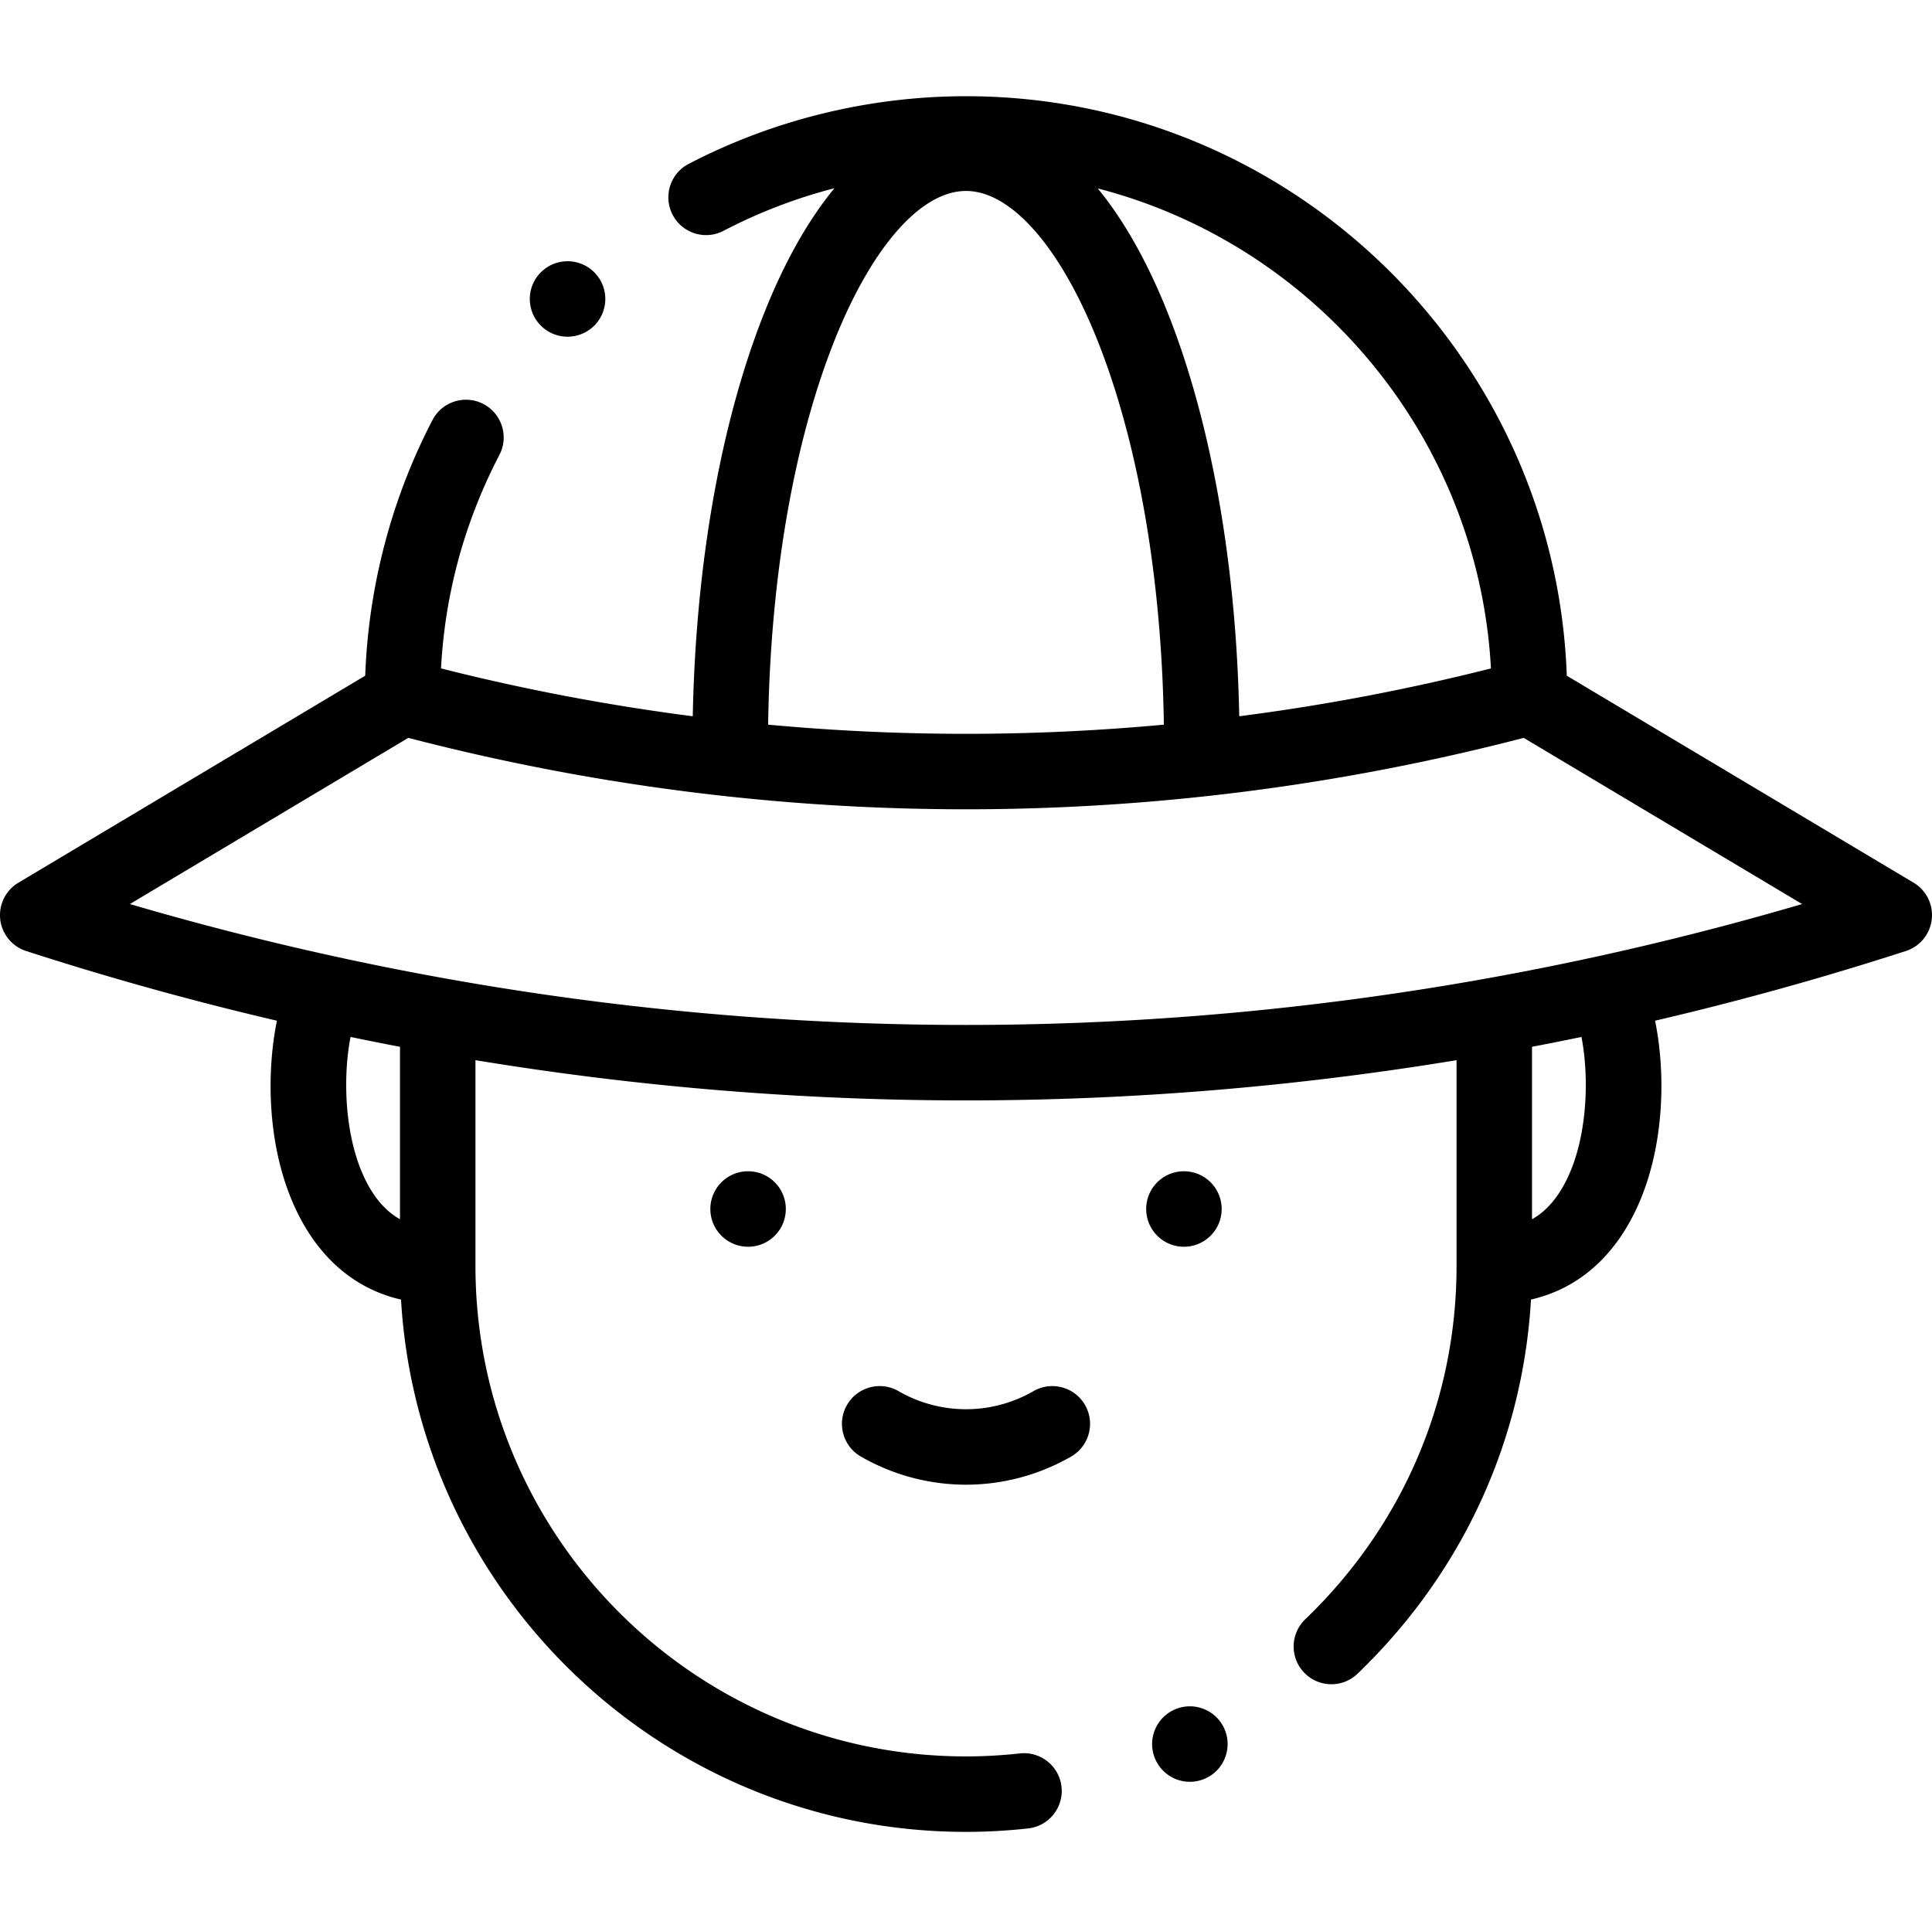
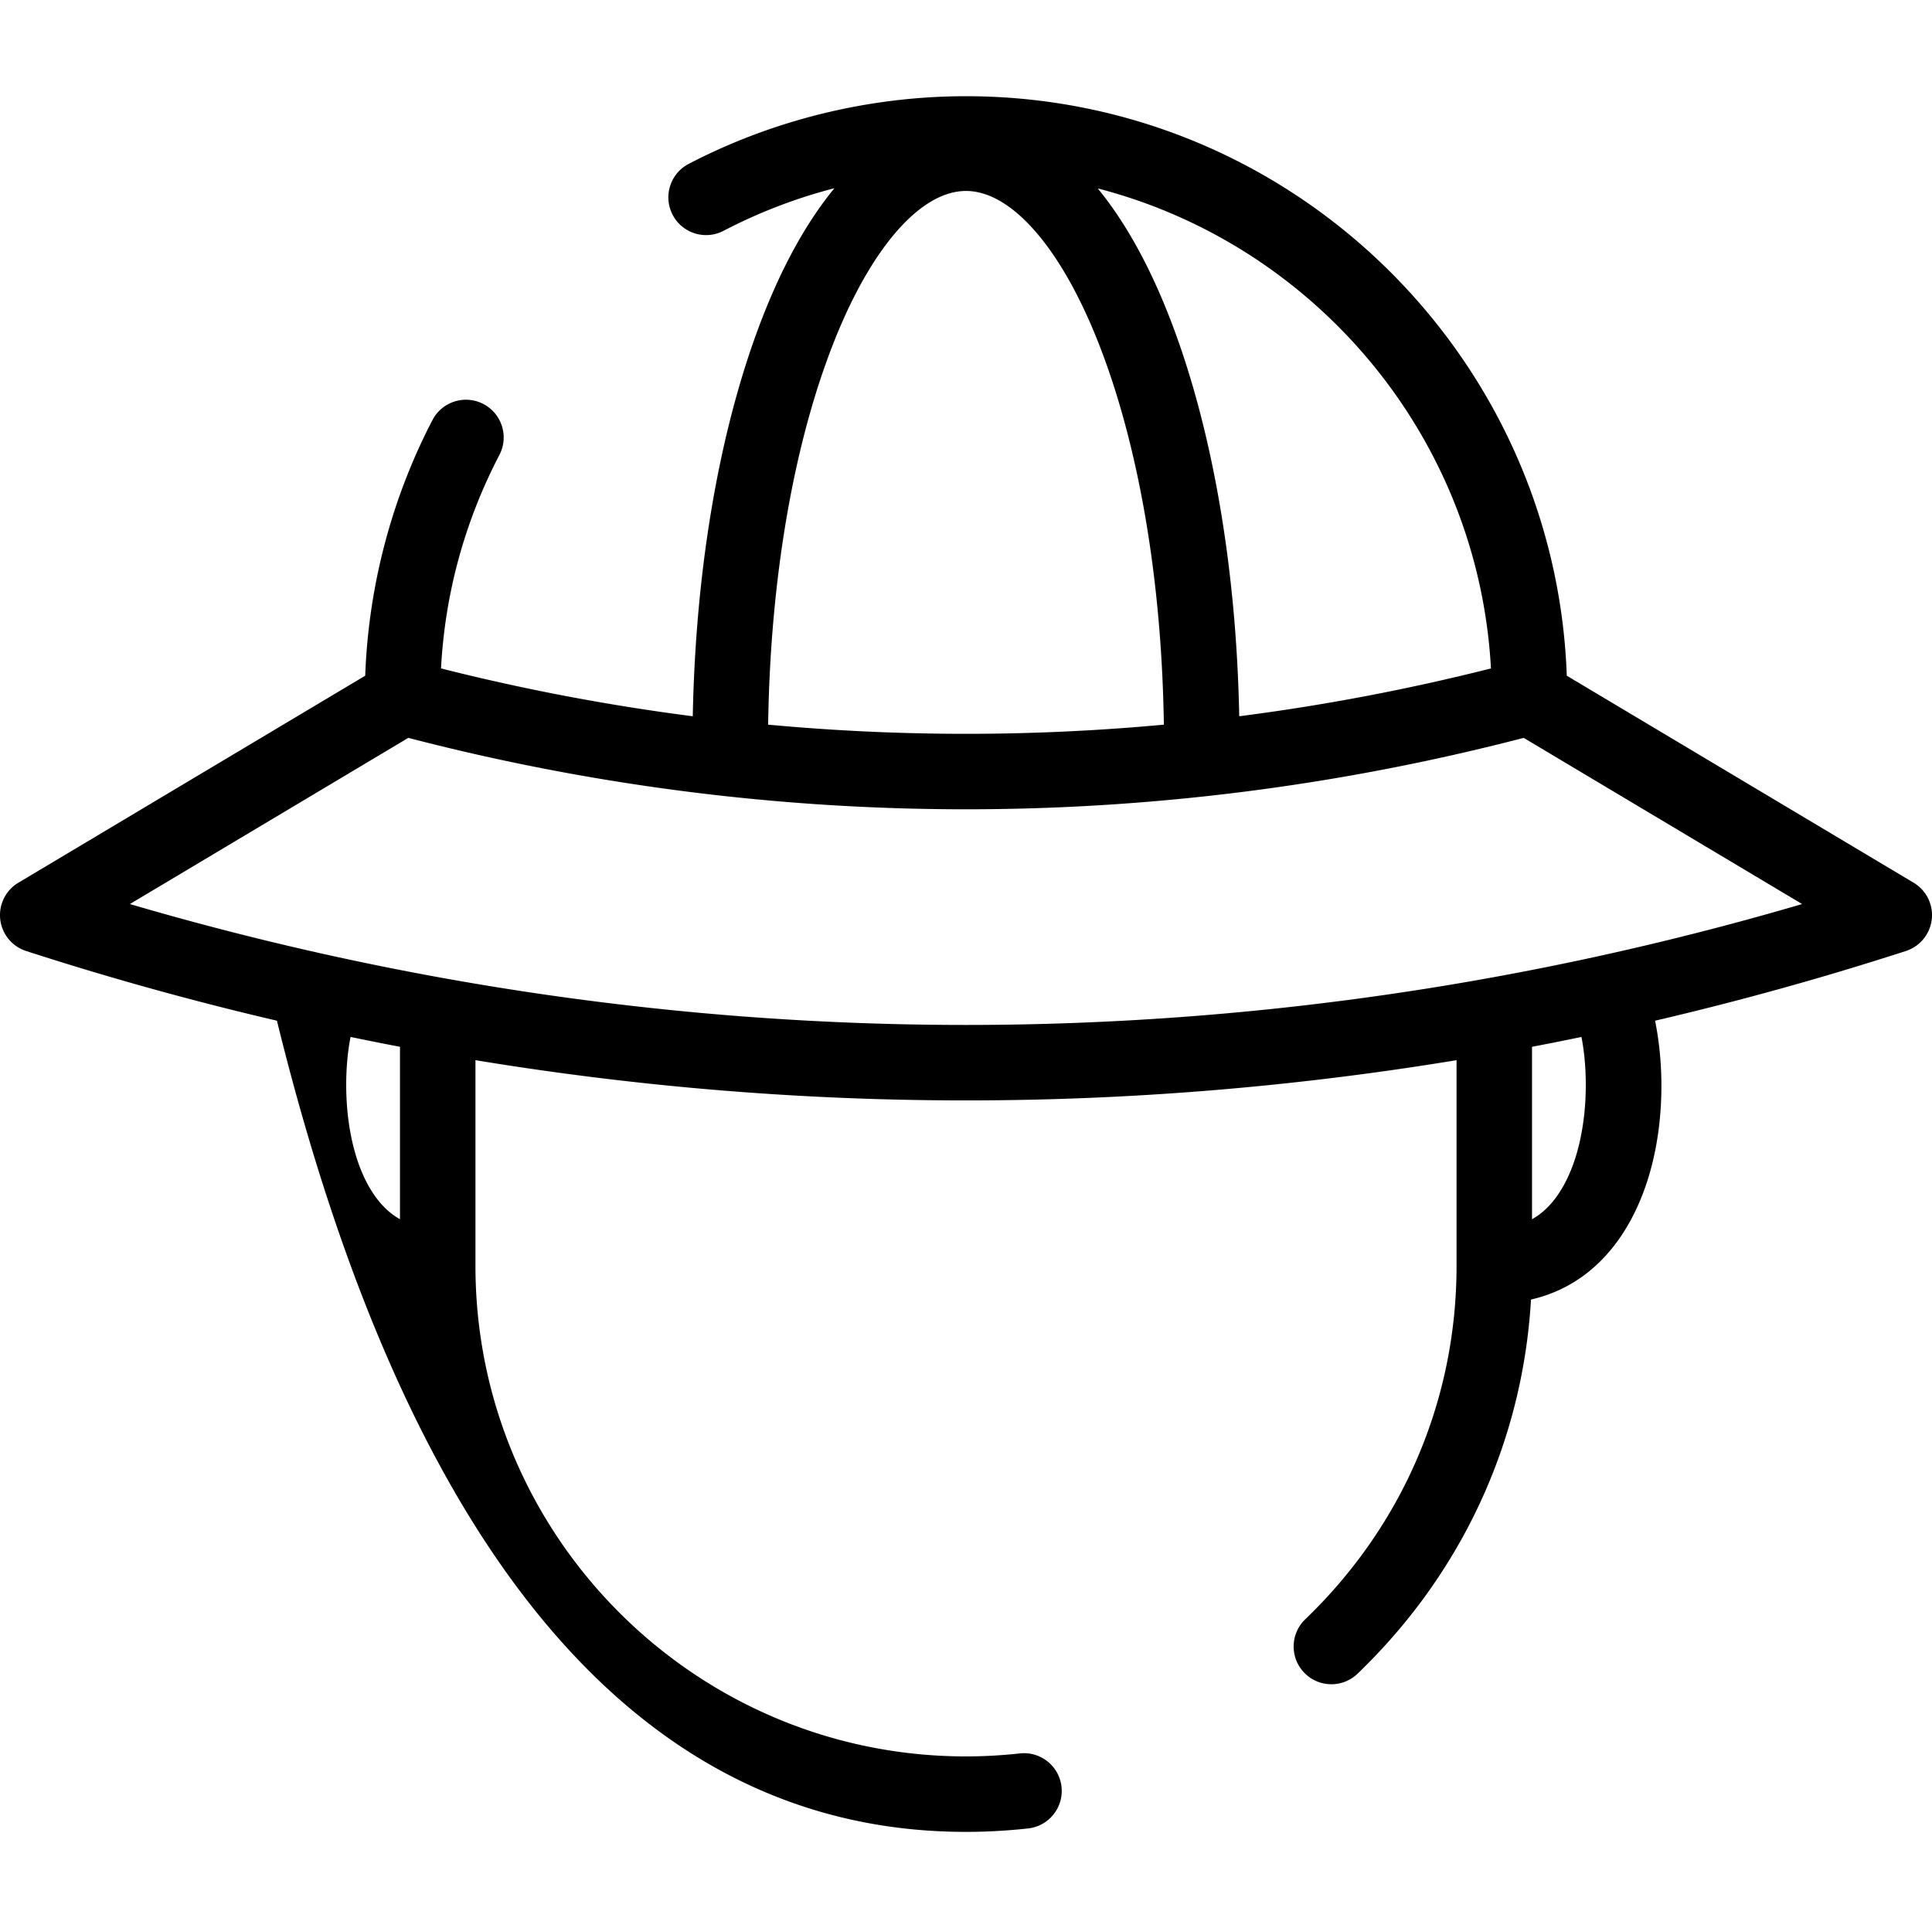
<svg xmlns="http://www.w3.org/2000/svg" viewBox="0 -25 511.999 511">
-   <path d="M507.125 208.941l-91.91-54.859C412.175 68.879 341.93.5 256 .5c-25.55 0-50.965 6.203-73.496 17.938-4.899 2.55-6.8 8.59-4.25 13.488s8.59 6.8 13.488 4.25a138.11 138.11 0 0129.387-11.29c-6.945 8.438-13.227 19.528-18.606 33.067-11.503 28.934-18.156 66.629-18.933 106.875a567.574 567.574 0 01-66.715-12.676c1.059-19.879 6.254-38.879 15.477-56.59 2.55-4.894.648-10.937-4.25-13.488-4.899-2.55-10.938-.648-13.489 4.25-10.86 20.844-16.968 44.156-17.828 67.758l-91.91 54.86a9.999 9.999 0 002.047 18.101 824.161 824.161 0 0066.465 18.473c-3.32 16.324-2.301 39.511 8.43 56.195 6.05 9.406 14.394 15.406 24.456 17.71C110.903 397.993 176.285 460.5 256 460.5c5.437 0 10.98-.309 16.469-.914 5.492-.61 9.449-5.55 8.84-11.04-.606-5.491-5.547-9.44-11.04-8.839-4.761.523-9.562.793-14.269.793-71.684 0-130-58.32-130-130v-54.523c43.043 7.086 86.484 10.664 130 10.664s86.957-3.578 130-10.664V310.5c0 35.563-14.242 68.824-40.098 93.66-3.98 3.824-4.109 10.153-.285 14.137a9.98 9.98 0 007.215 3.074 9.967 9.967 0 006.926-2.789c27.648-26.555 43.77-61.488 45.972-99.164 10.06-2.305 18.403-8.305 24.45-17.707 10.73-16.684 11.754-39.871 8.43-56.195a823.803 823.803 0 0066.468-18.473 10.004 10.004 0 006.856-8.395 9.986 9.986 0 00-4.809-9.707zm-112.008-56.789a566.646 566.646 0 01-66.707 12.676c-.777-40.246-7.43-77.941-18.933-106.875-5.372-13.512-11.637-24.582-18.567-33.016 57.598 14.915 100.86 65.836 104.207 127.215zM221.105 65.34c9.891-24.88 22.938-39.73 34.895-39.73s25 14.85 34.89 39.73c10.813 27.195 16.985 63.133 17.544 101.715a567.16 567.16 0 01-104.868 0c.559-38.582 6.73-74.52 17.54-101.715zM106 298.129c-2.844-1.582-5.262-3.973-7.363-7.234-7.227-11.239-8.051-29.2-5.739-41.075 4.364.907 8.73 1.778 13.102 2.61zm307.36-7.238c-2.098 3.265-4.52 5.656-7.36 7.238v-45.7a800.485 800.485 0 0013.102-2.609c2.312 11.875 1.488 29.836-5.743 41.07zM256 246.64c-74.64 0-149.074-10.774-221.578-32.043l73.785-44.043c48.242 12.55 97.938 18.93 147.793 18.93s99.55-6.38 147.79-18.93l73.788 44.043C405.074 235.868 330.637 246.64 256 246.64zm0 0" />
-   <path d="M188.25 295.422c0 5.523 4.477 10 10 10s10-4.477 10-10v-.008c0-5.523-4.477-9.996-10-9.996s-10 4.48-10 10.004zm0 0M313.75 305.422c5.523 0 10-4.477 10-10v-.008c0-5.523-4.477-9.996-10-9.996s-10 4.48-10 10.004 4.477 10 10 10zm0 0M273.875 343.695c-5.426 3.133-11.61 4.79-17.875 4.79s-12.45-1.657-17.875-4.79c-4.781-2.761-10.898-1.125-13.66 3.66-2.762 4.782-1.125 10.899 3.66 13.66 8.46 4.887 18.102 7.47 27.875 7.47s19.41-2.587 27.875-7.47c4.781-2.761 6.422-8.878 3.66-13.66-2.762-4.785-8.879-6.421-13.66-3.66zm0 0M150.406 64.234a9.98 9.98 0 007.403-3.27l.004-.007c3.714-4.086 3.41-10.406-.676-14.121s-10.414-3.41-14.13.676c-3.714 4.086-3.413 10.41.677 14.125a9.948 9.948 0 006.722 2.597zm0 0M311.387 428.035c-5.078 2.176-7.43 8.055-5.254 13.13a10 10 0 0013.129 5.253l.008-.004c5.078-2.176 7.425-8.055 5.25-13.129-2.176-5.078-8.063-7.426-13.133-5.25zm0 0" />
+   <path d="M507.125 208.941l-91.91-54.859C412.175 68.879 341.93.5 256 .5c-25.55 0-50.965 6.203-73.496 17.938-4.899 2.55-6.8 8.59-4.25 13.488s8.59 6.8 13.488 4.25a138.11 138.11 0 0129.387-11.29c-6.945 8.438-13.227 19.528-18.606 33.067-11.503 28.934-18.156 66.629-18.933 106.875a567.574 567.574 0 01-66.715-12.676c1.059-19.879 6.254-38.879 15.477-56.59 2.55-4.894.648-10.937-4.25-13.488-4.899-2.55-10.938-.648-13.489 4.25-10.86 20.844-16.968 44.156-17.828 67.758l-91.91 54.86a9.999 9.999 0 002.047 18.101 824.161 824.161 0 0066.465 18.473C110.903 397.993 176.285 460.5 256 460.5c5.437 0 10.98-.309 16.469-.914 5.492-.61 9.449-5.55 8.84-11.04-.606-5.491-5.547-9.44-11.04-8.839-4.761.523-9.562.793-14.269.793-71.684 0-130-58.32-130-130v-54.523c43.043 7.086 86.484 10.664 130 10.664s86.957-3.578 130-10.664V310.5c0 35.563-14.242 68.824-40.098 93.66-3.98 3.824-4.109 10.153-.285 14.137a9.98 9.98 0 007.215 3.074 9.967 9.967 0 006.926-2.789c27.648-26.555 43.77-61.488 45.972-99.164 10.06-2.305 18.403-8.305 24.45-17.707 10.73-16.684 11.754-39.871 8.43-56.195a823.803 823.803 0 0066.468-18.473 10.004 10.004 0 006.856-8.395 9.986 9.986 0 00-4.809-9.707zm-112.008-56.789a566.646 566.646 0 01-66.707 12.676c-.777-40.246-7.43-77.941-18.933-106.875-5.372-13.512-11.637-24.582-18.567-33.016 57.598 14.915 100.86 65.836 104.207 127.215zM221.105 65.34c9.891-24.88 22.938-39.73 34.895-39.73s25 14.85 34.89 39.73c10.813 27.195 16.985 63.133 17.544 101.715a567.16 567.16 0 01-104.868 0c.559-38.582 6.73-74.52 17.54-101.715zM106 298.129c-2.844-1.582-5.262-3.973-7.363-7.234-7.227-11.239-8.051-29.2-5.739-41.075 4.364.907 8.73 1.778 13.102 2.61zm307.36-7.238c-2.098 3.265-4.52 5.656-7.36 7.238v-45.7a800.485 800.485 0 0013.102-2.609c2.312 11.875 1.488 29.836-5.743 41.07zM256 246.64c-74.64 0-149.074-10.774-221.578-32.043l73.785-44.043c48.242 12.55 97.938 18.93 147.793 18.93s99.55-6.38 147.79-18.93l73.788 44.043C405.074 235.868 330.637 246.64 256 246.64zm0 0" />
</svg>